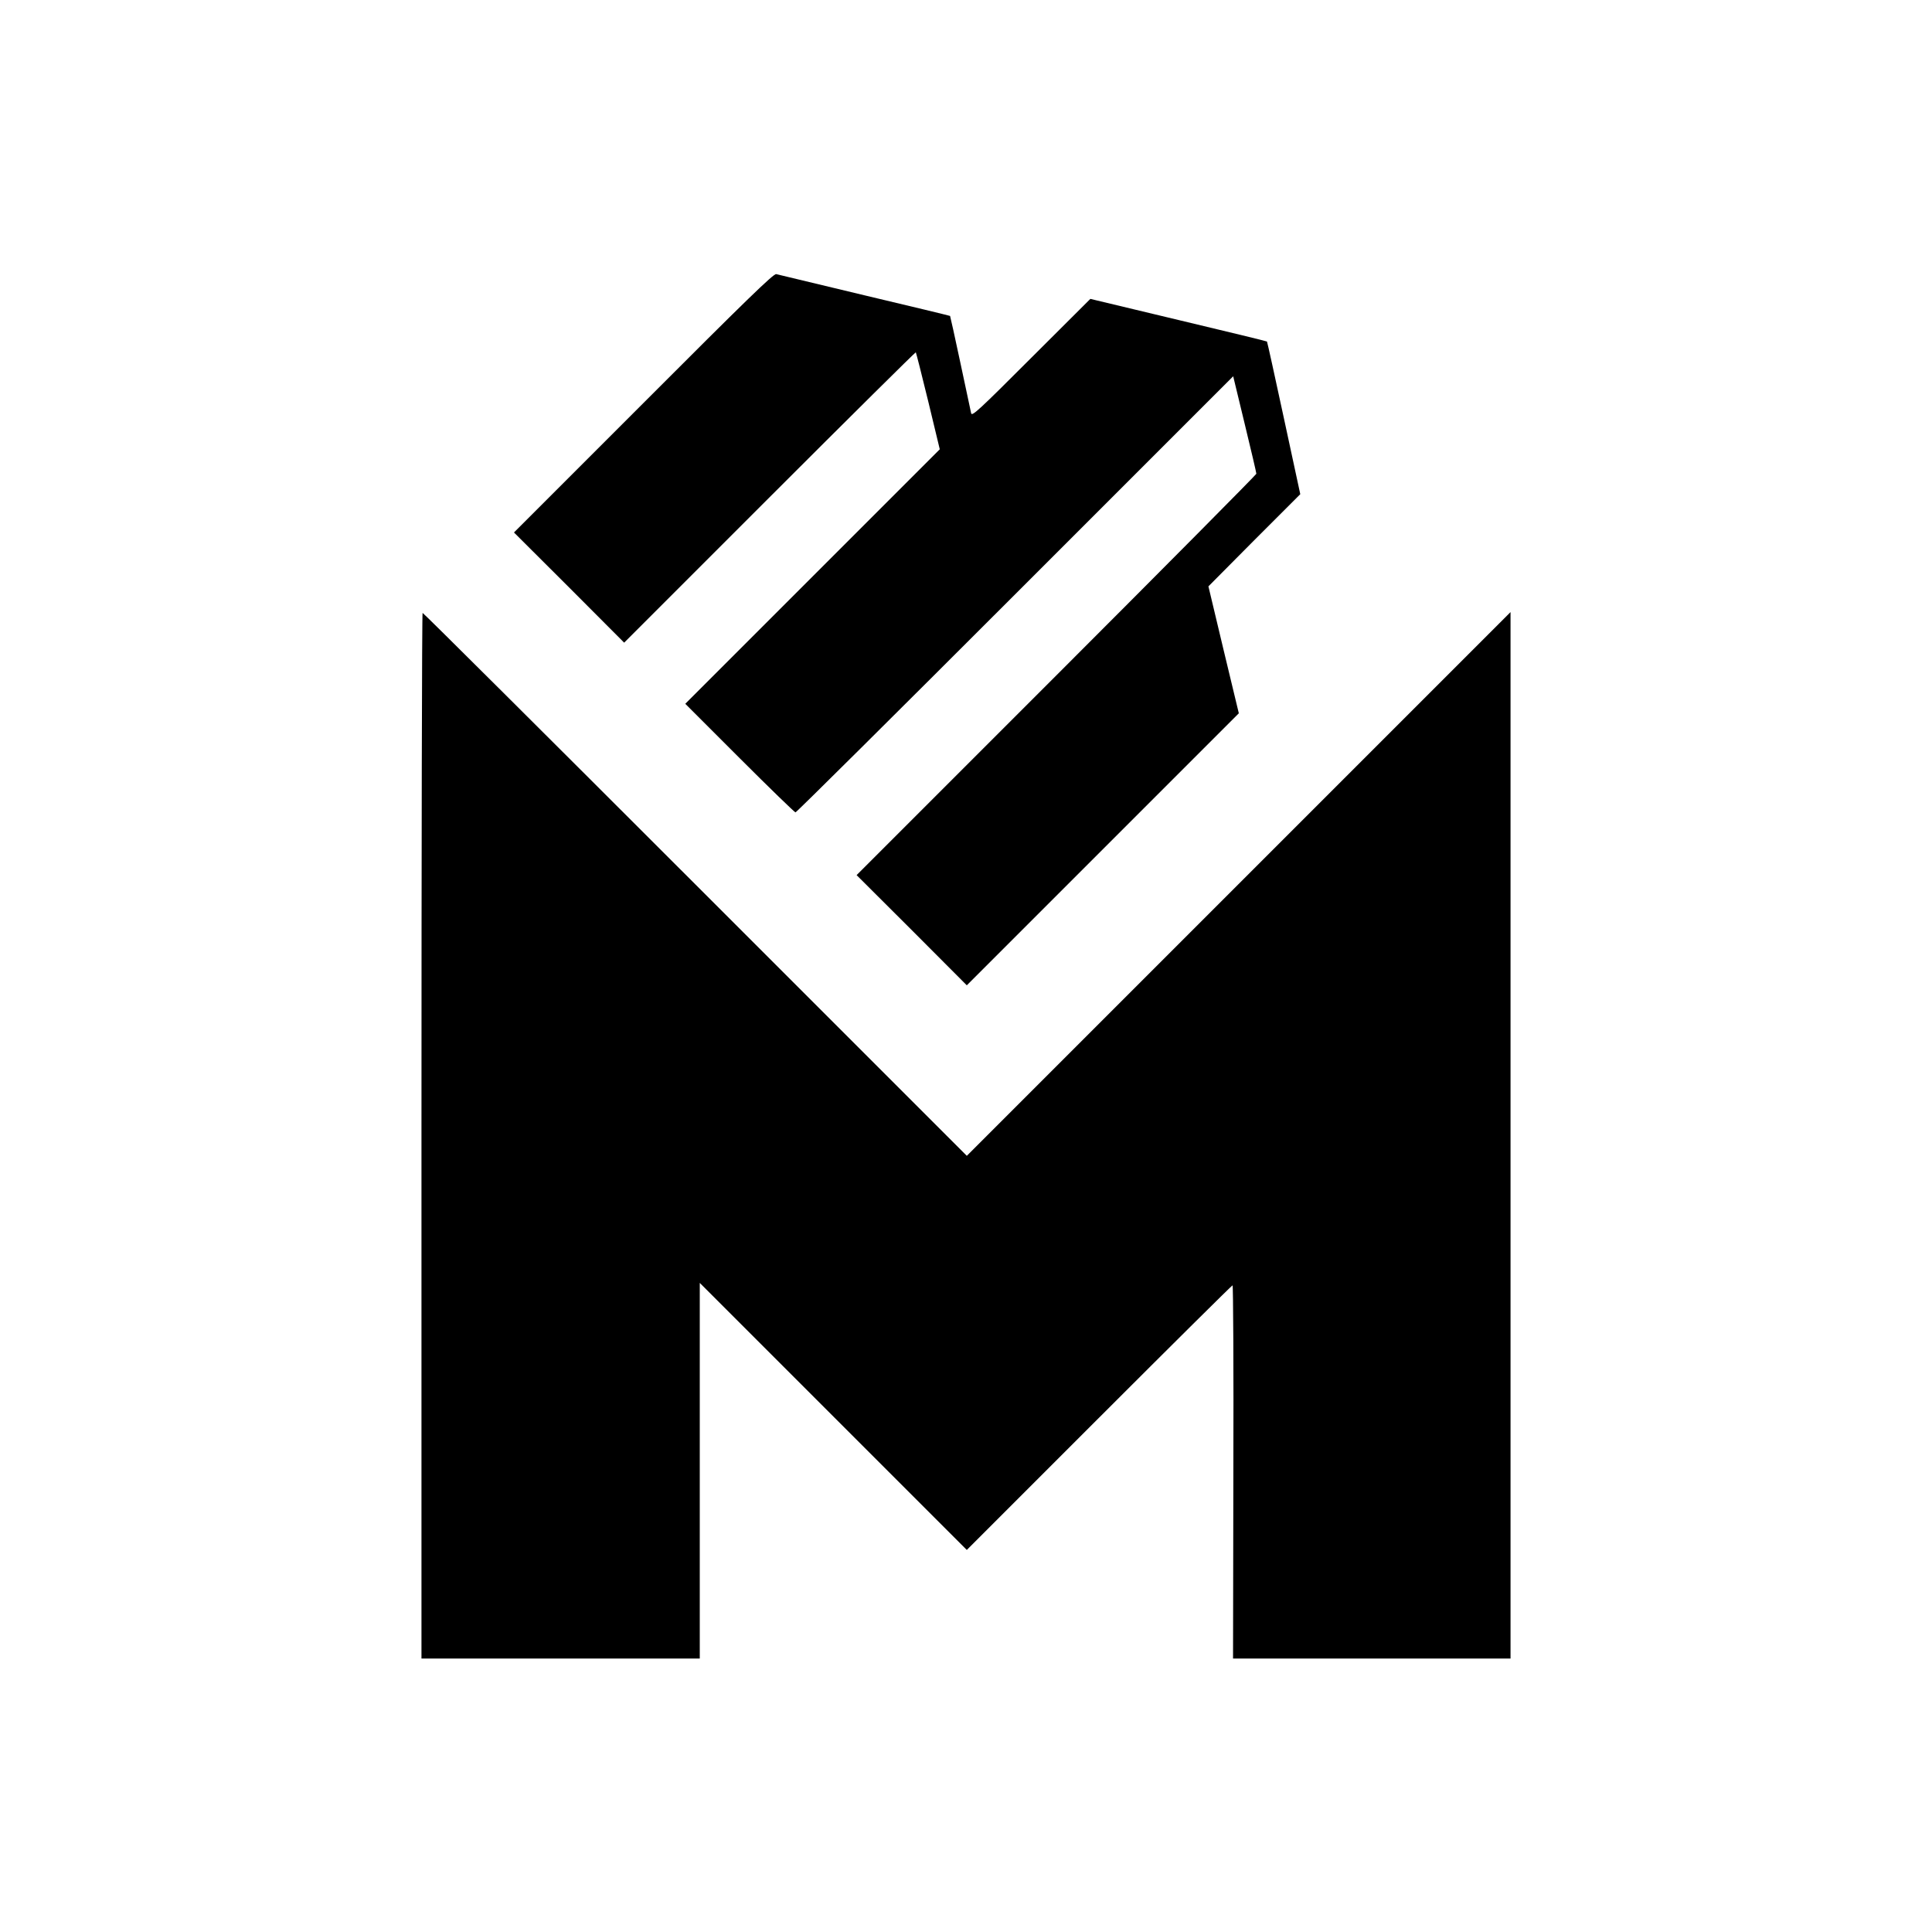
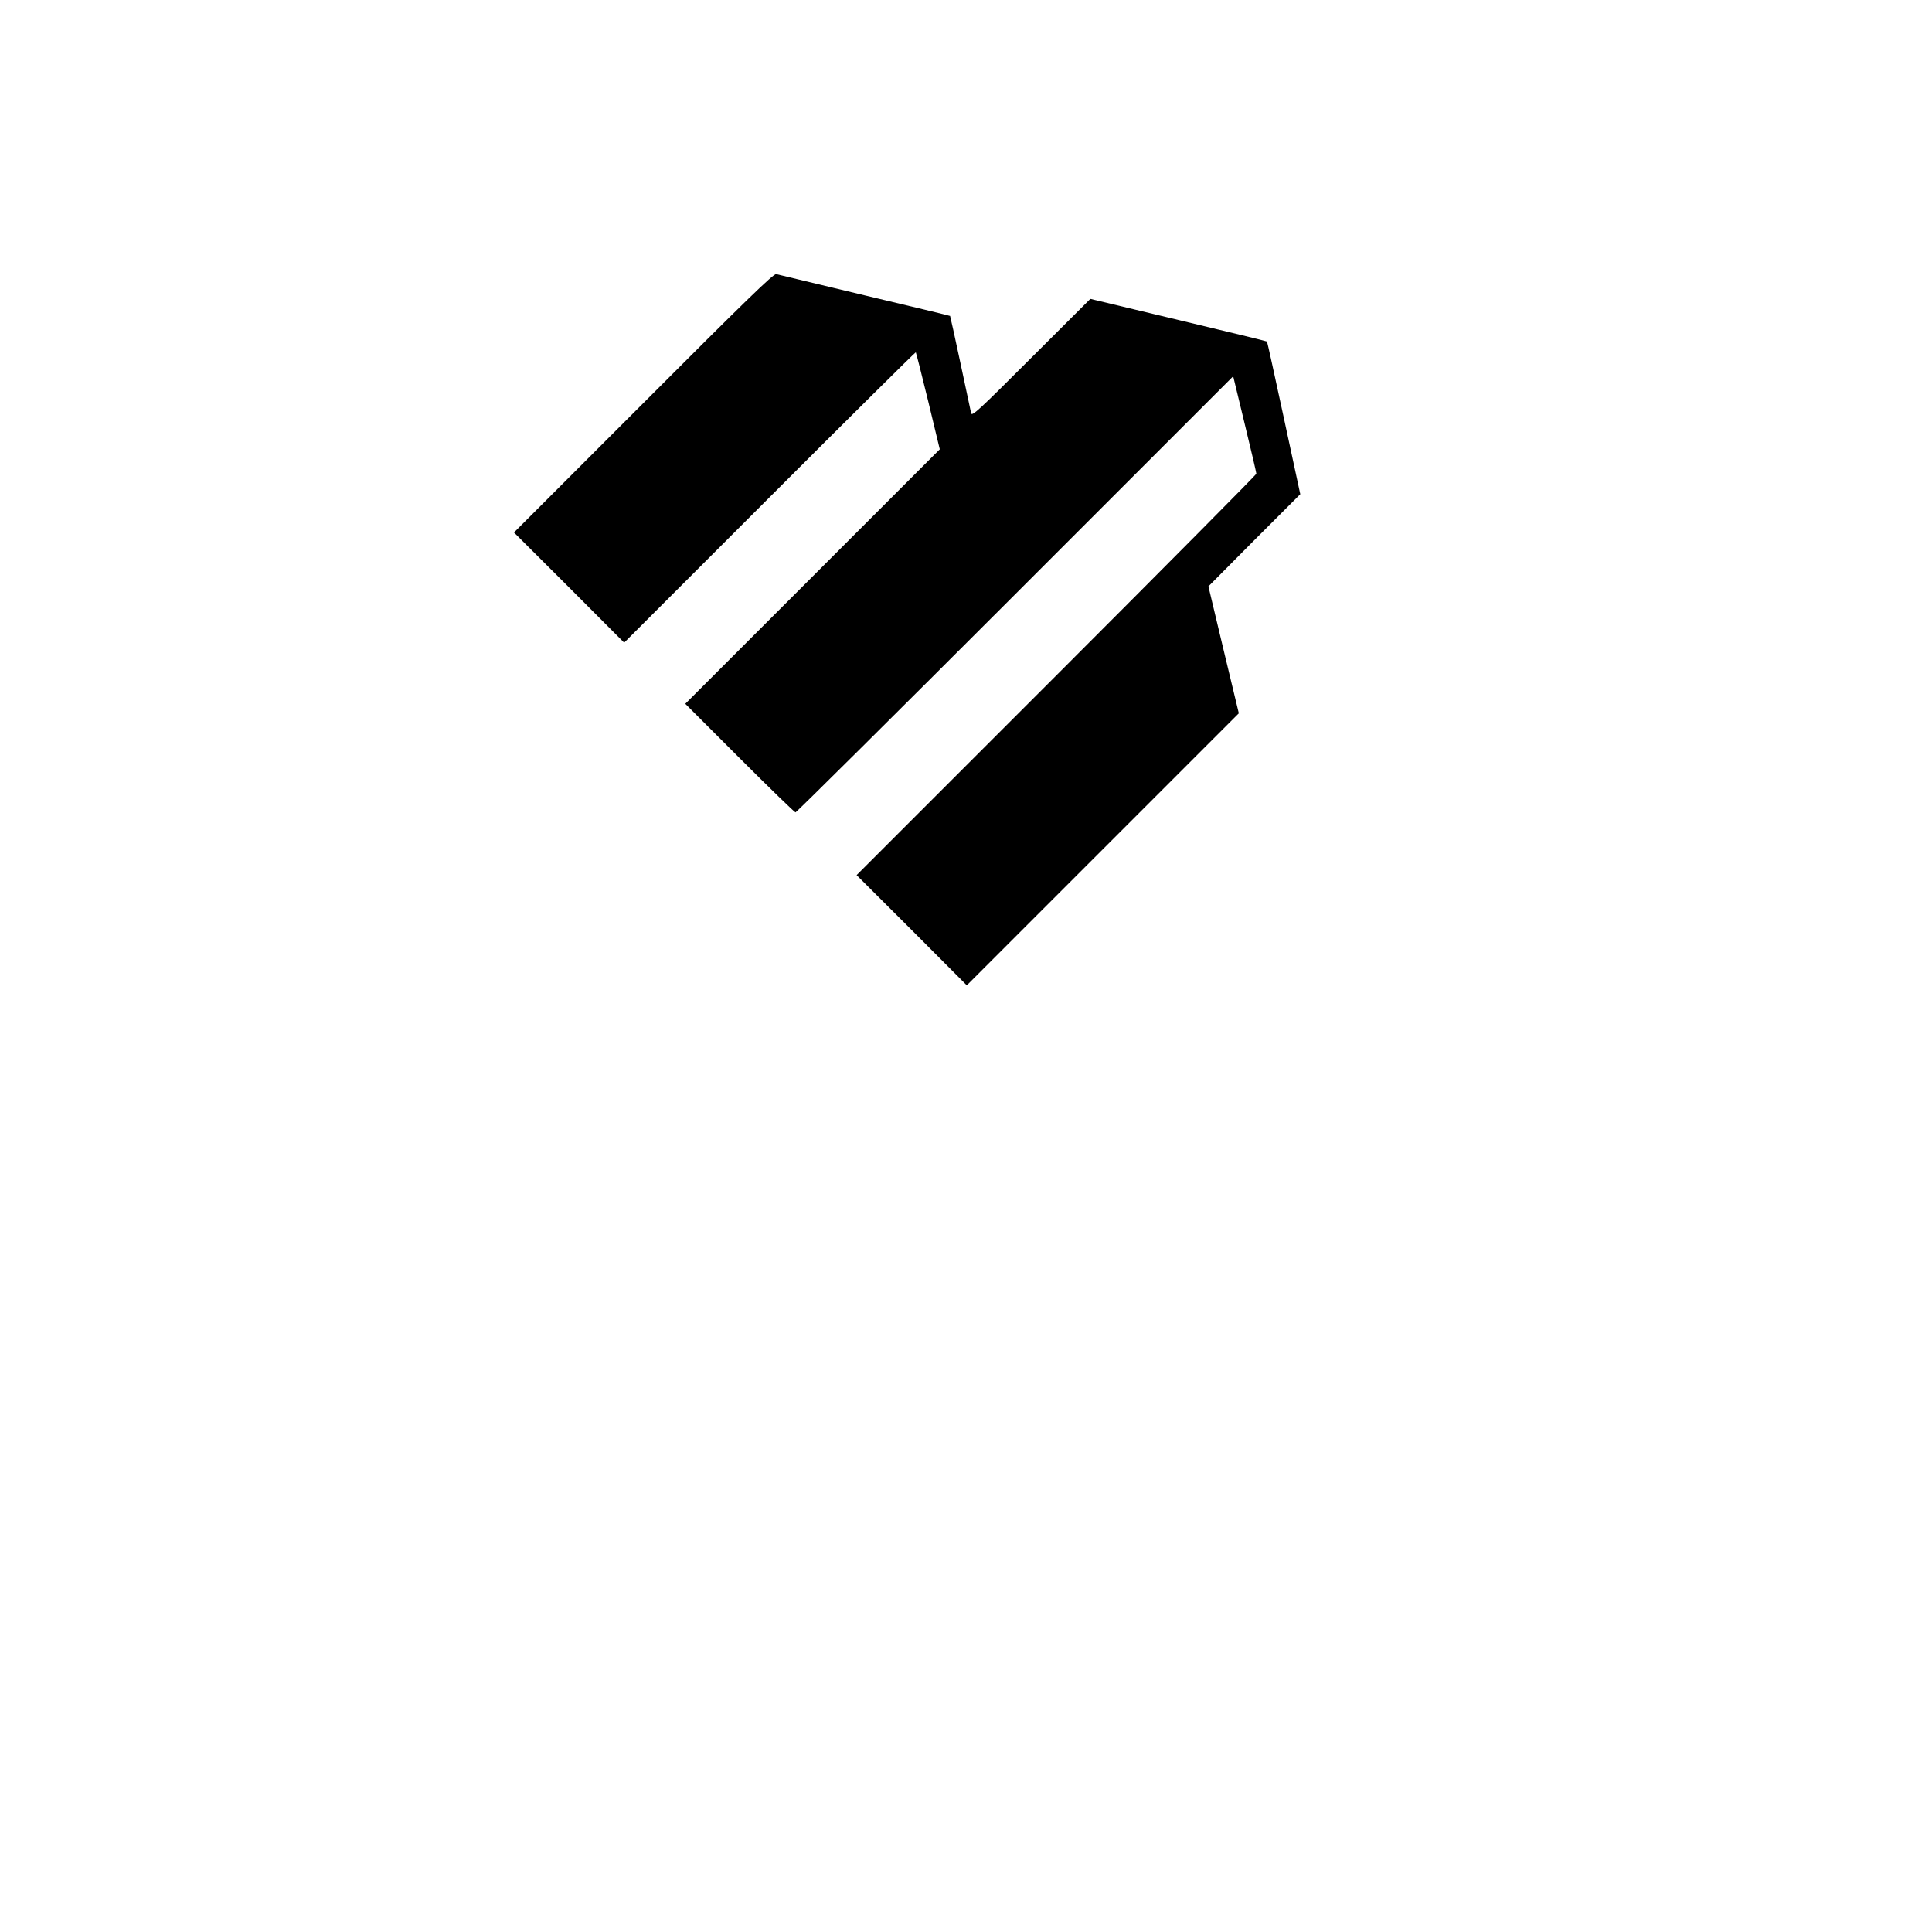
<svg xmlns="http://www.w3.org/2000/svg" version="1.0" width="1201pt" height="1201pt" viewBox="0 0 1201 1201" preserveAspectRatio="xMidYMid meet">
  <g transform="translate(0,1201) scale(0.1,-0.1)" fill="#000000" stroke="none">
    <path d="M4000 9505 l-805 -805 343 -342 342 -343 905 905 c497 497 906 902 908 900 2 -3 37 -139 77 -304 l72 -299 -791 -791 -791 -791 338 -338 c185 -185 342 -337 347 -337 6 0 620 610 1365 1355 l1356 1356 72 -298 c40 -164 72 -302 72 -308 0 -5 -559 -569 -1242 -1252 l-1243 -1243 343 -342 342 -343 846 846 845 845 -95 395 -94 394 285 287 286 286 -102 473 c-56 260 -103 474 -105 476 -1 2 -249 62 -551 134 l-547 131 -368 -367 c-326 -326 -368 -365 -373 -344 -3 13 -33 155 -67 314 -34 160 -63 291 -64 291 0 1 -239 59 -531 128 -291 70 -539 129 -550 132 -16 4 -189 -164 -825 -801z" />
-     <path d="M2620 4950 l0 -3250 865 0 865 0 0 1167 0 1168 830 -830 830 -830 823 823 c452 452 825 822 829 822 4 0 7 -522 5 -1160 l-2 -1160 863 0 862 0 0 3252 0 3253 -1690 -1690 -1690 -1690 -1688 1688 c-928 928 -1690 1687 -1695 1687 -4 0 -7 -1462 -7 -3250z" />
  </g>
</svg>